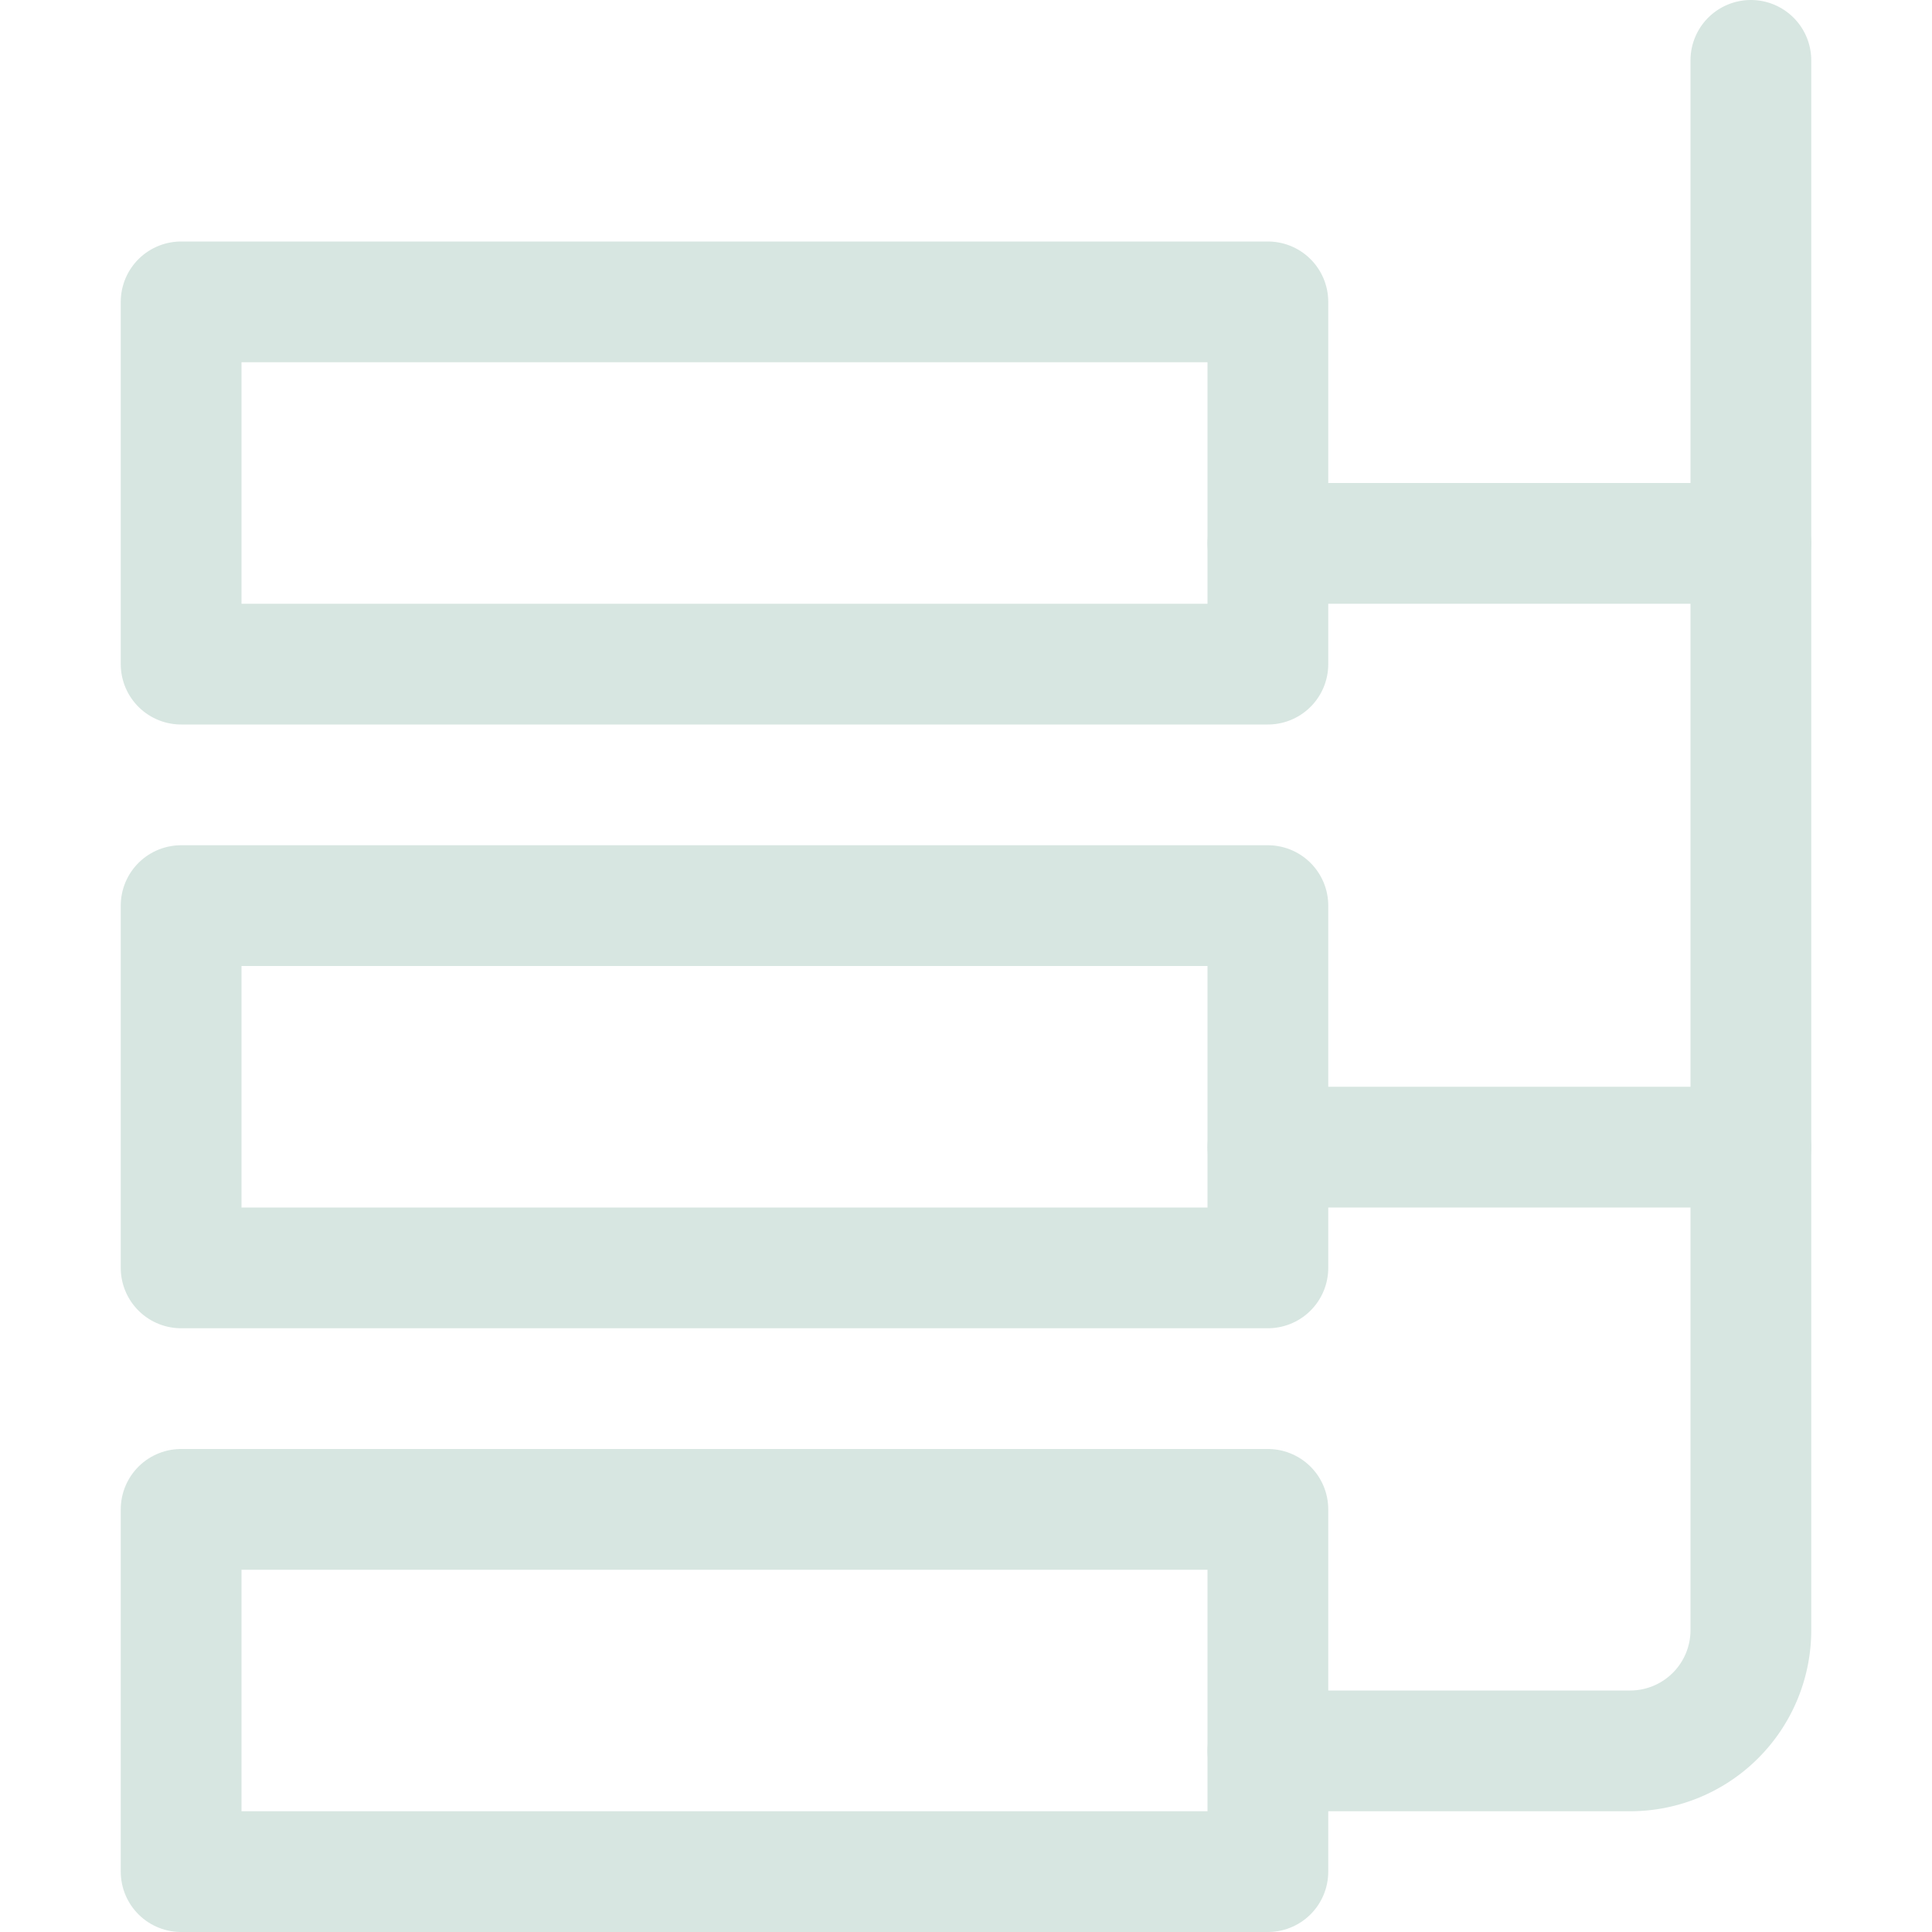
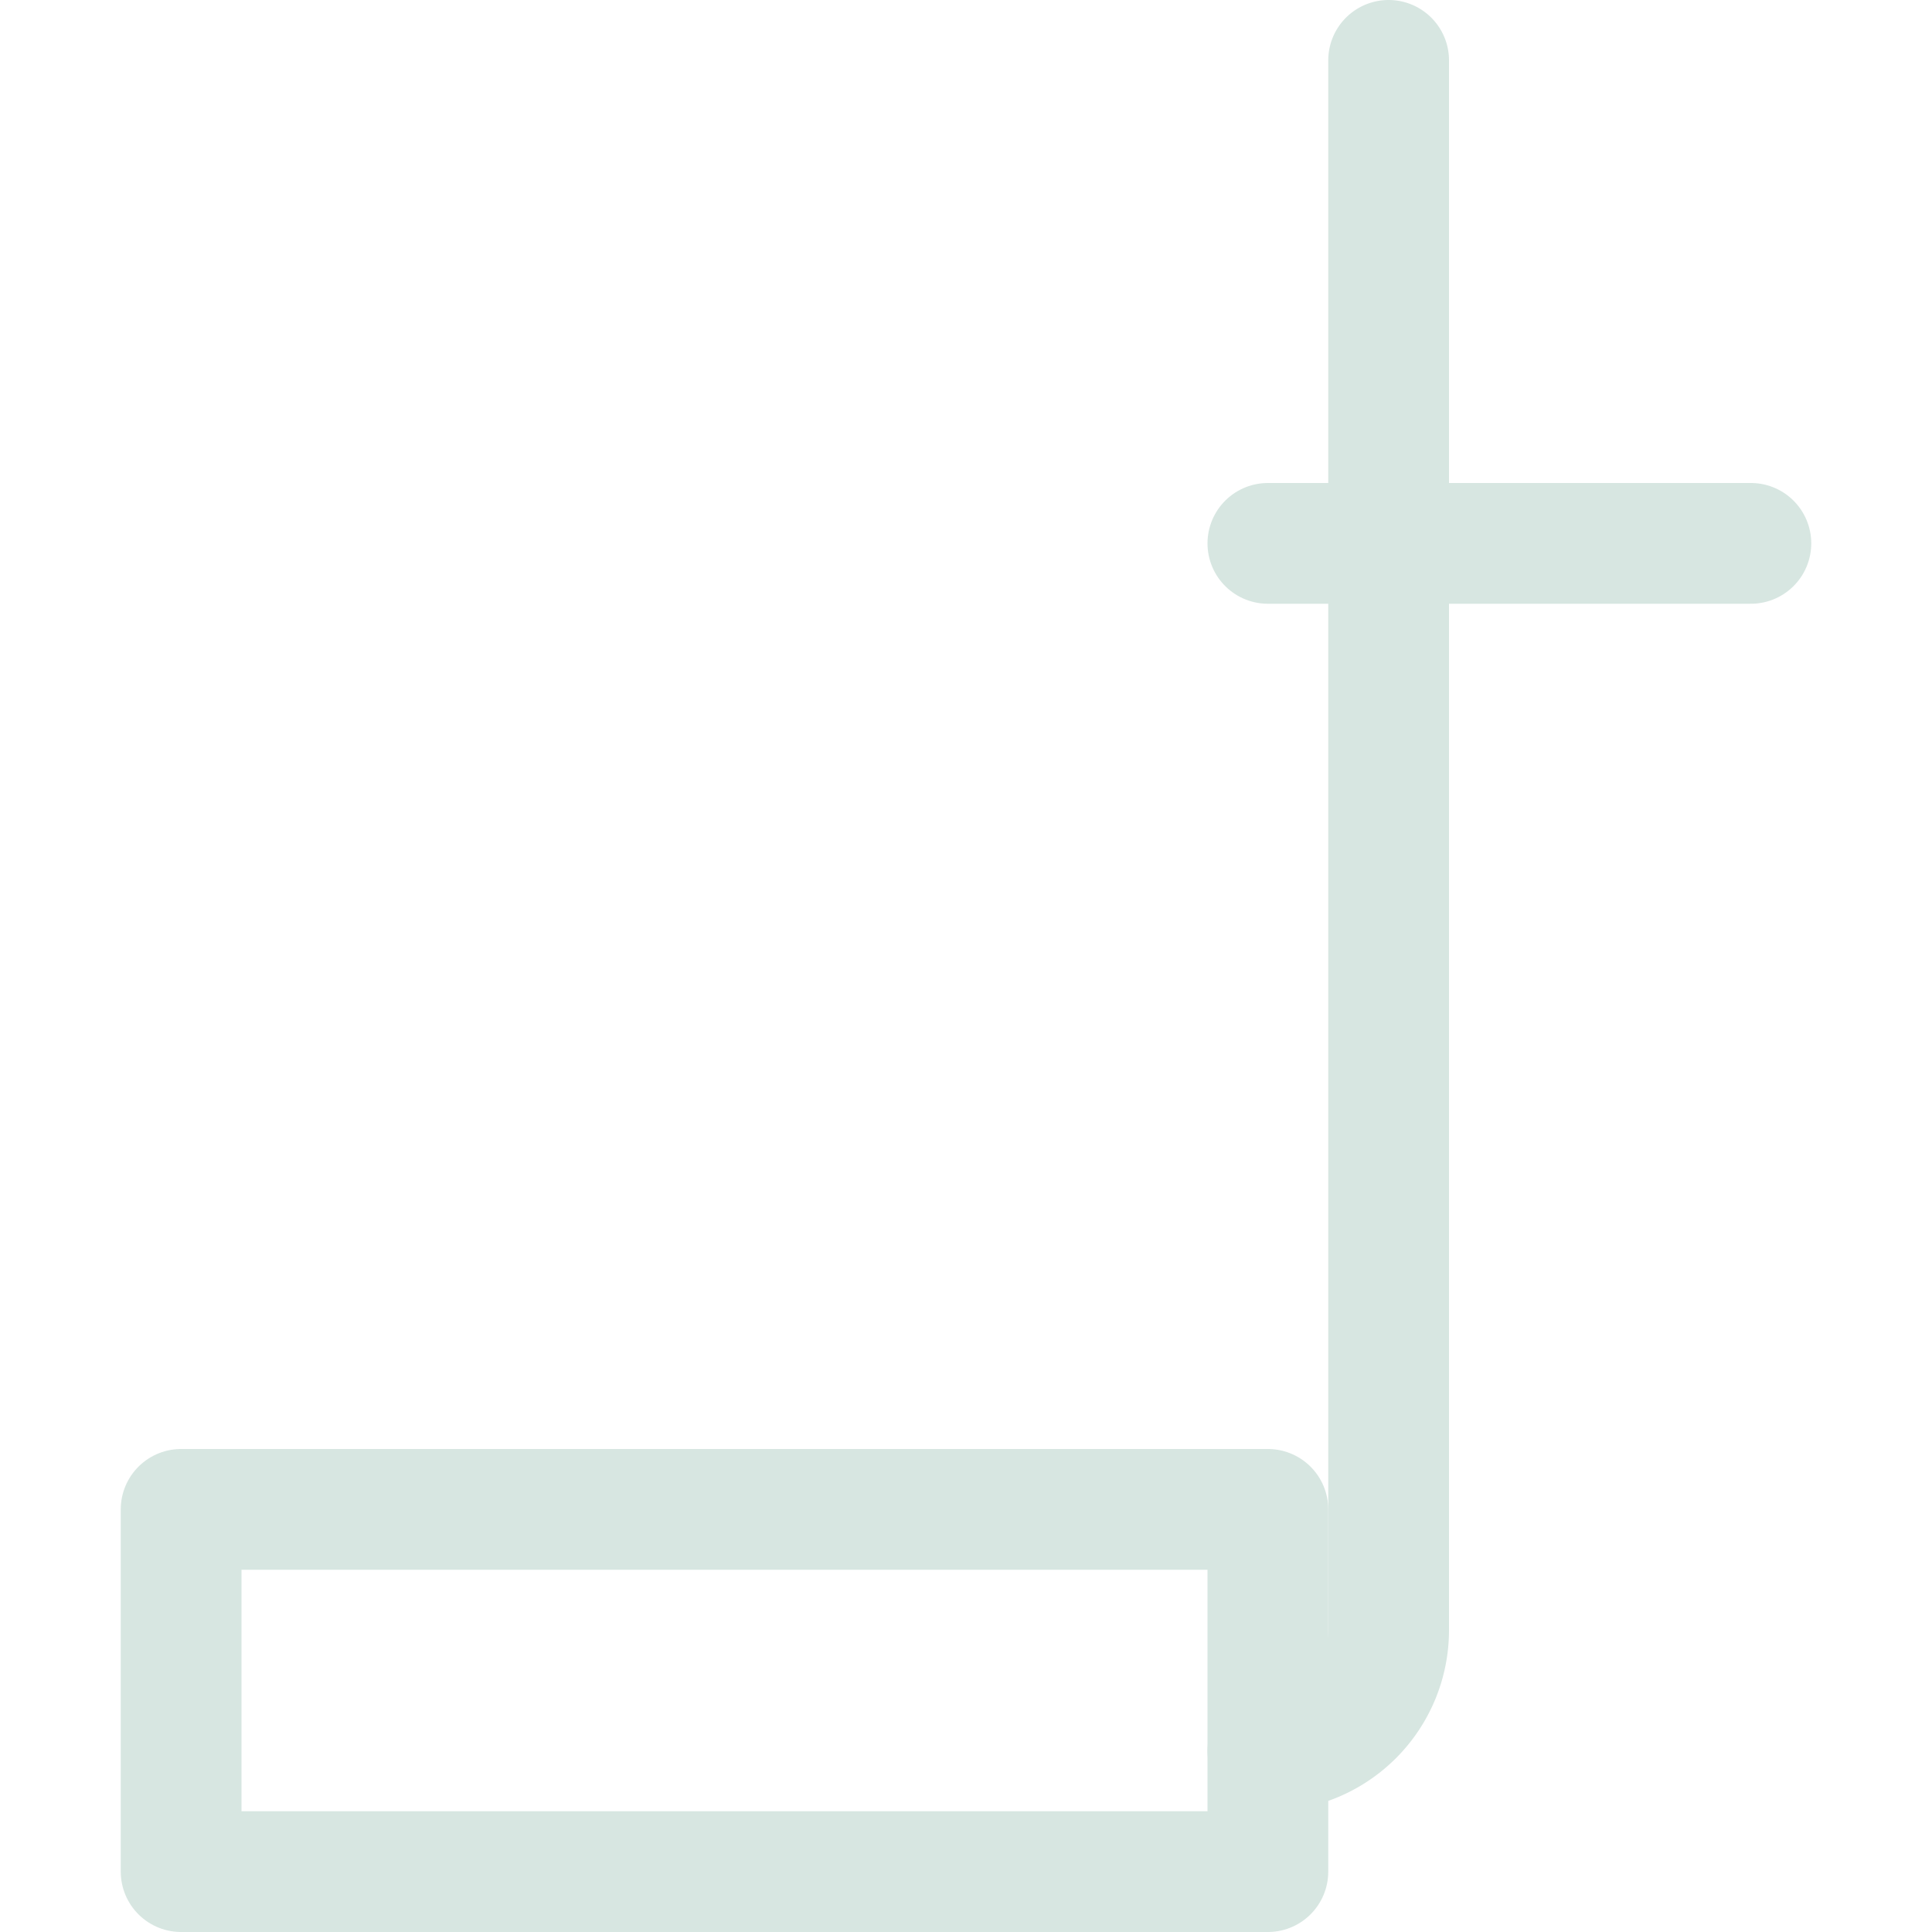
<svg xmlns="http://www.w3.org/2000/svg" viewBox="0 0 24 24" height="16" width="16" stroke-width="1.5">
  <path d="M2.250 18.750 L15.750 18.750 L15.750 23.250 L2.250 23.250 Z" fill="none" stroke="#d7e6e1" stroke-linecap="round" stroke-linejoin="round" />
-   <path d="M2.250 11.250 L15.750 11.250 L15.750 15.750 L2.250 15.750 Z" fill="none" stroke="#d7e6e1" stroke-linecap="round" stroke-linejoin="round" />
-   <path d="M2.250 3.750 L15.750 3.750 L15.750 8.250 L2.250 8.250 Z" fill="none" stroke="#d7e6e1" stroke-linecap="round" stroke-linejoin="round" />
-   <path d="M15.75,21.75h4.5a1.5,1.5,0,0,0,1.5-1.5V.75" fill="none" stroke="#d7e6e1" stroke-linecap="round" stroke-linejoin="round" />
-   <path d="M15.75 14.25L21.75 14.25" fill="none" stroke="#d7e6e1" stroke-linecap="round" stroke-linejoin="round" />
+   <path d="M15.75,21.75a1.5,1.5,0,0,0,1.5-1.5V.75" fill="none" stroke="#d7e6e1" stroke-linecap="round" stroke-linejoin="round" />
  <path d="M15.75 6.75L21.75 6.75" fill="none" stroke="#d7e6e1" stroke-linecap="round" stroke-linejoin="round" />
</svg>